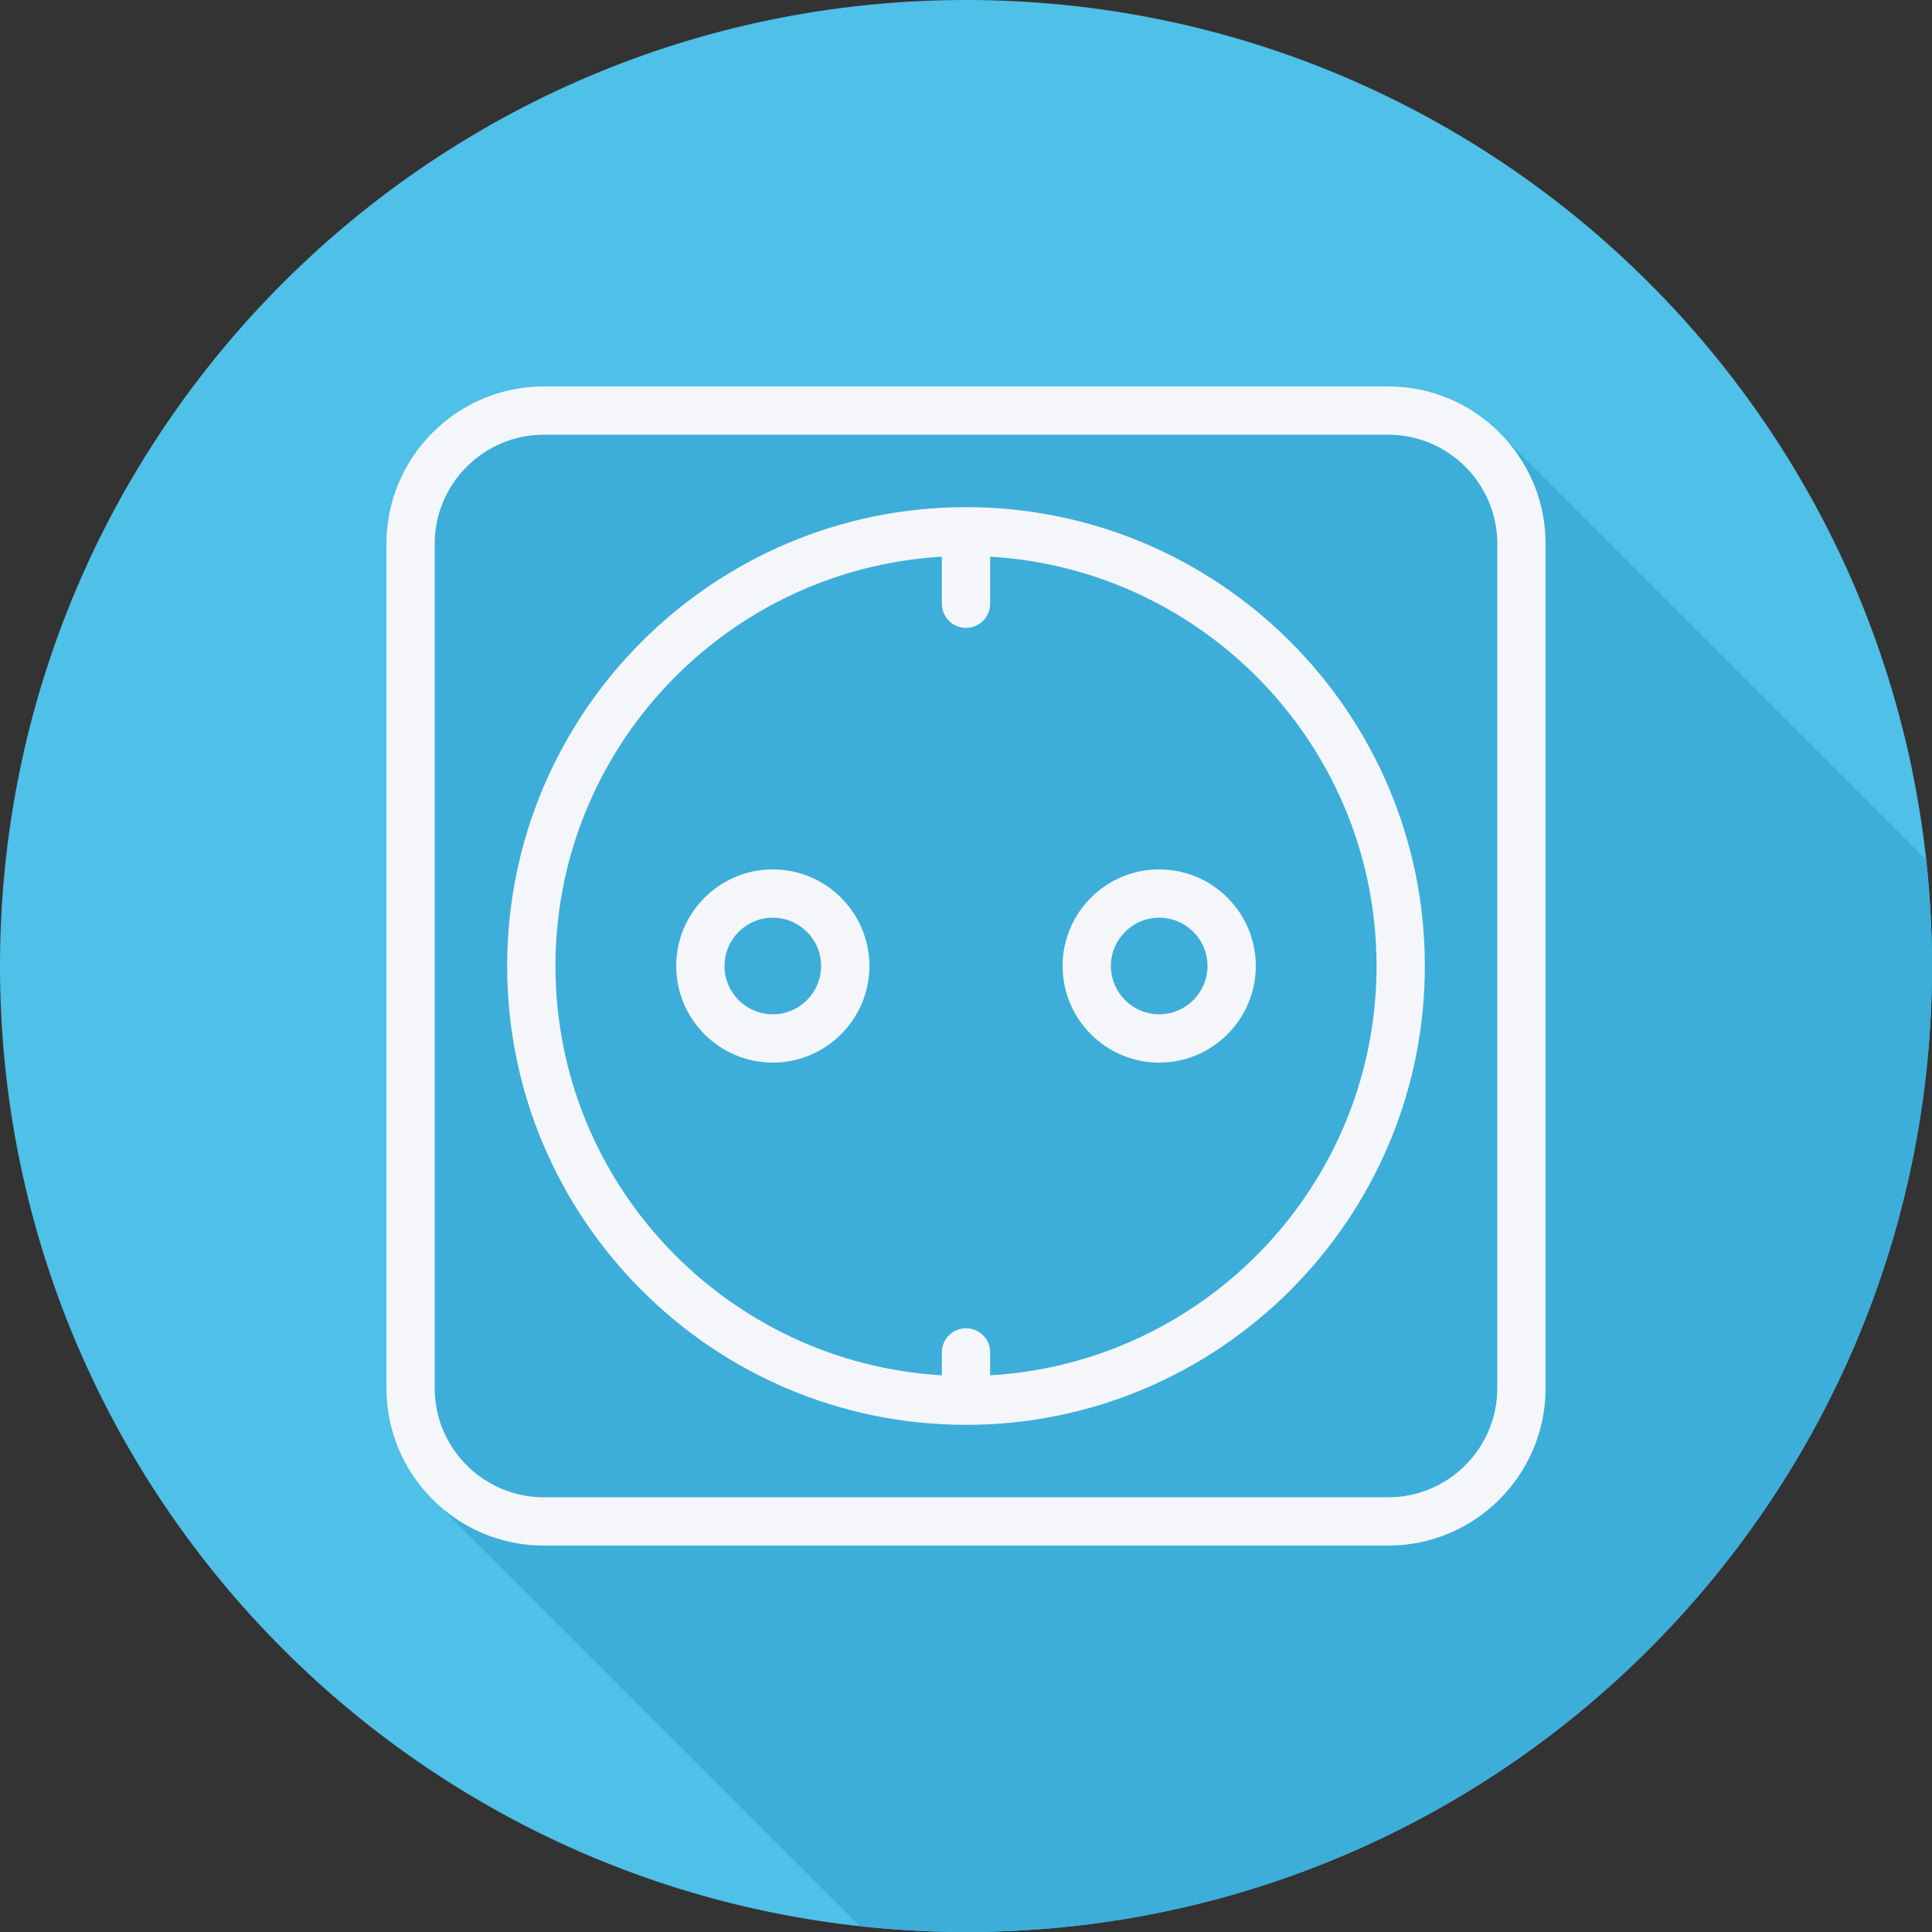
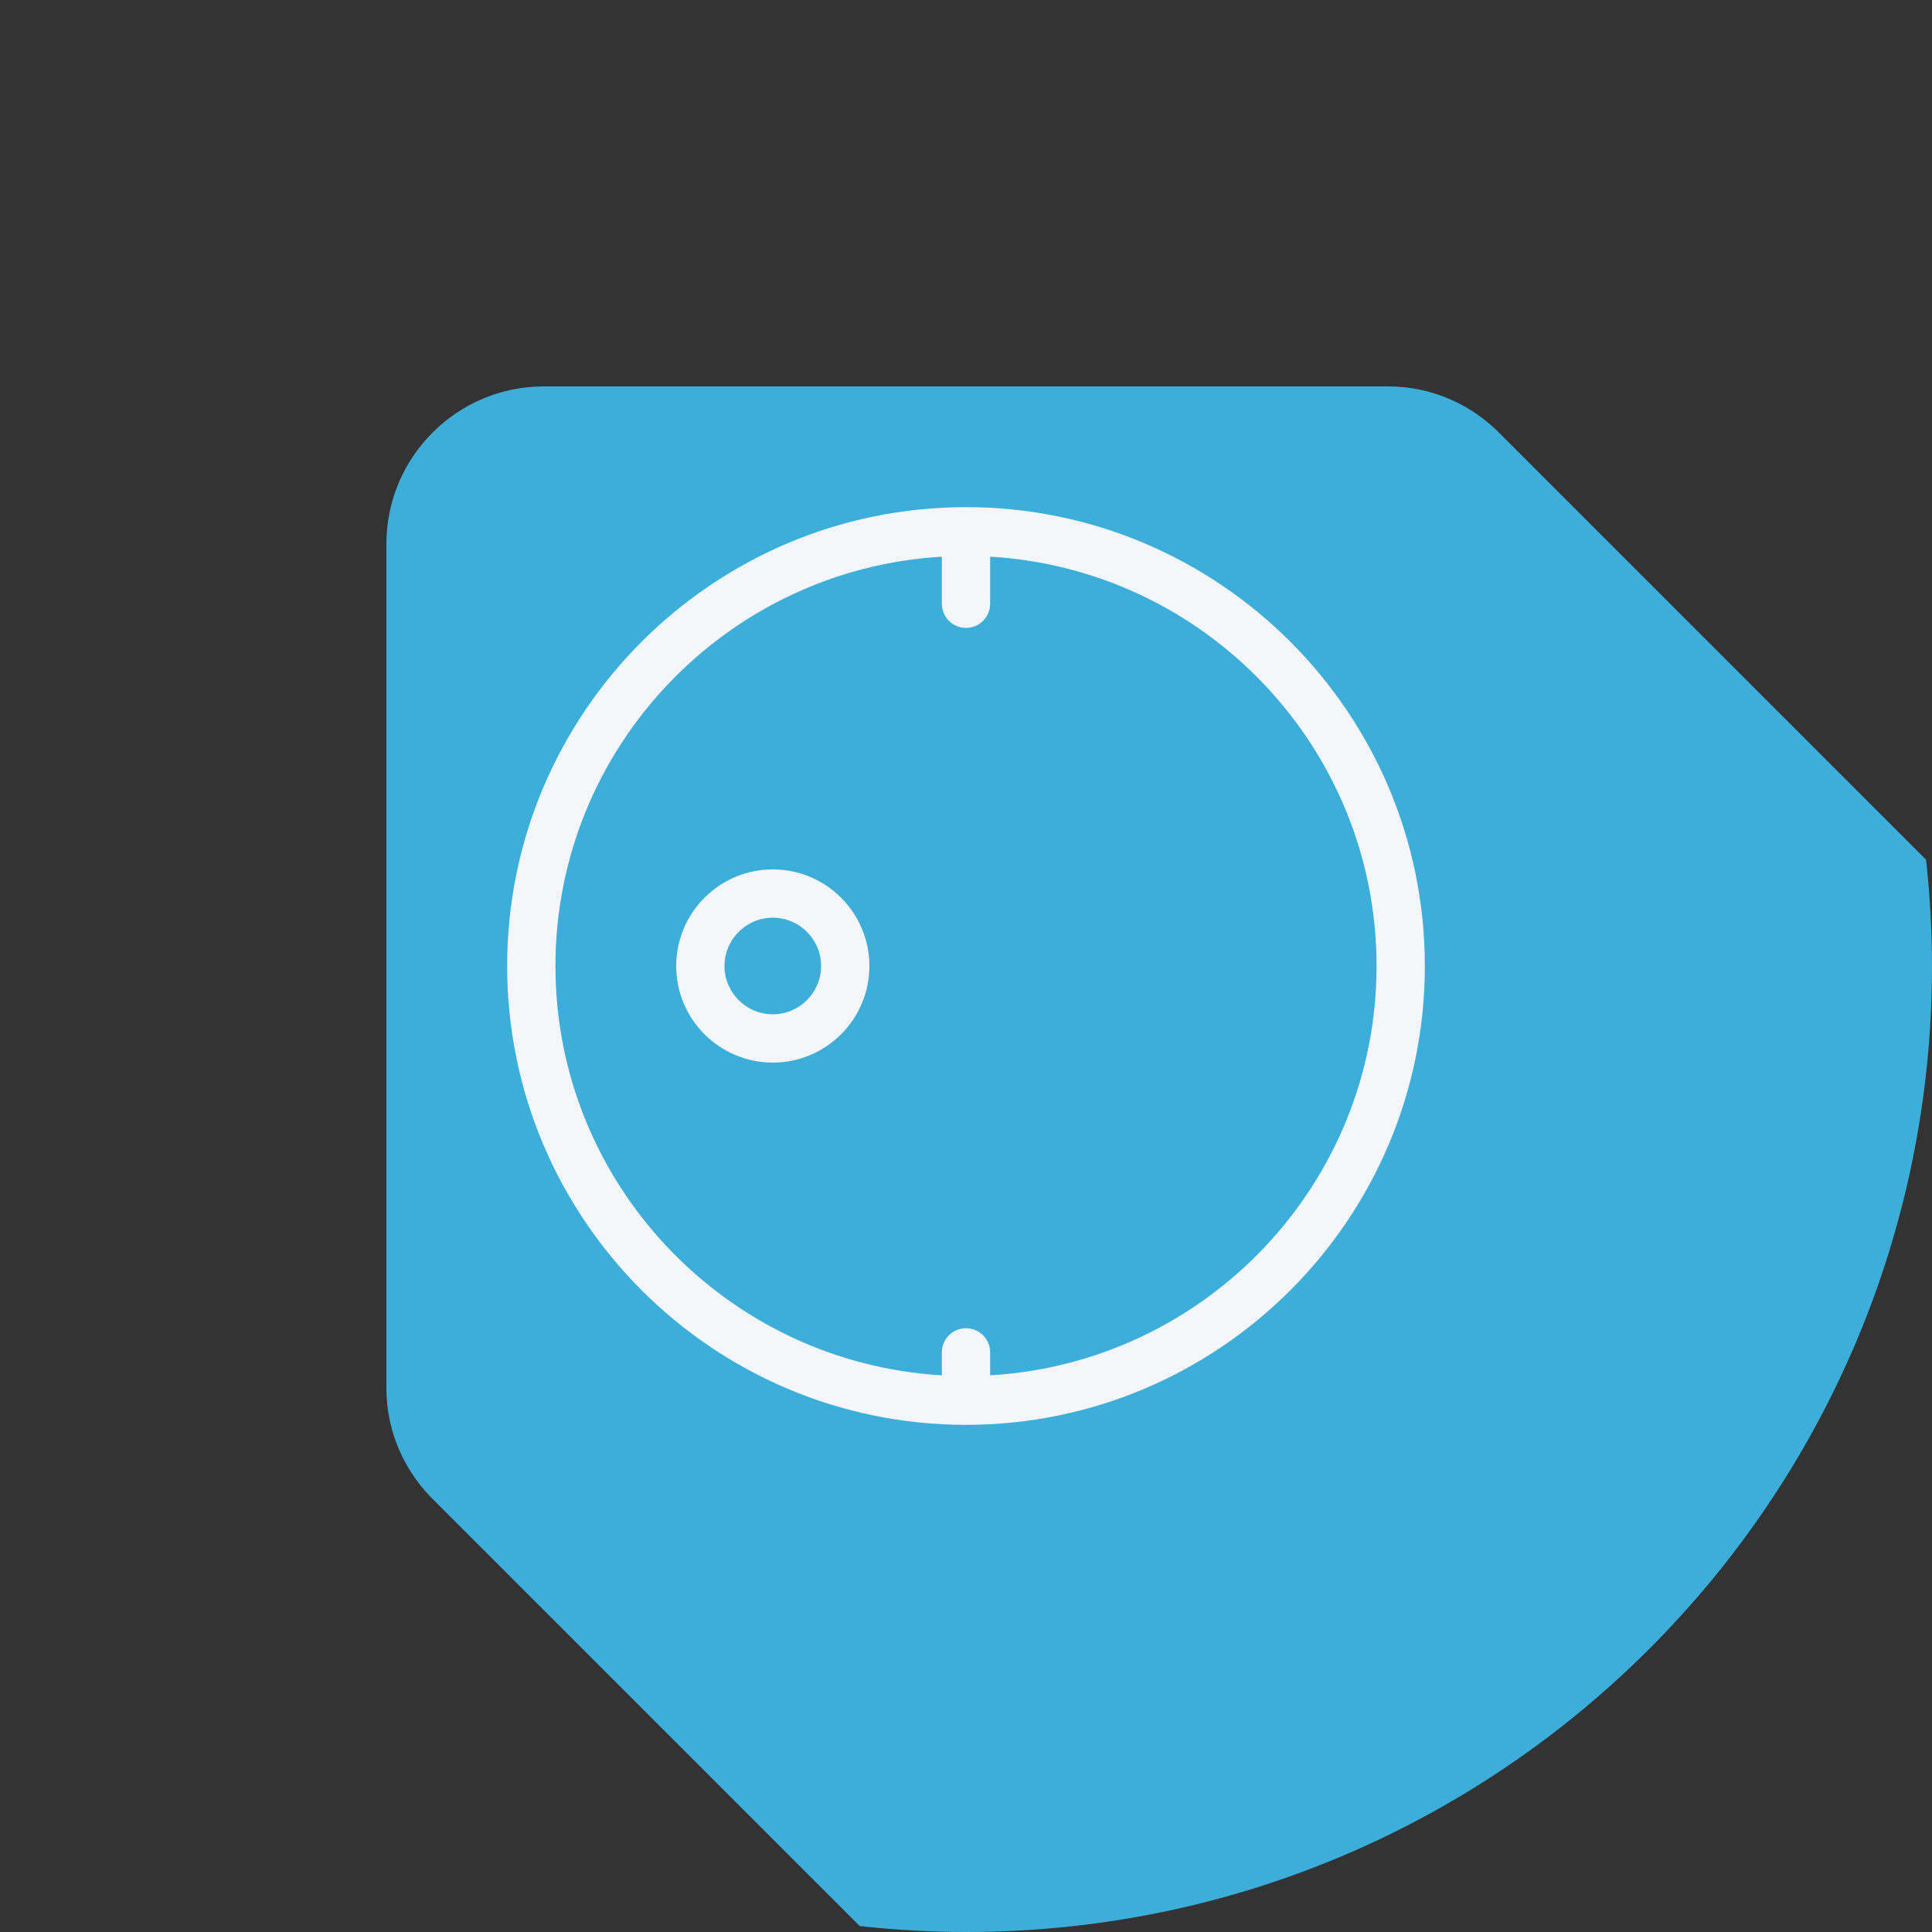
<svg xmlns="http://www.w3.org/2000/svg" version="1.1" id="Layer_1" x="0px" y="0px" viewBox="0 0 512.001 512.001" style="enable-background:new 0 0 512.001 512.001;" xml:space="preserve">
  <rect x="0" y="0" width="512.001" height="512.001" fill="#333333" stroke="none" />
-   <path style="fill:#4FC0E8;" d="M512.001,256.006c0,141.395-114.606,255.998-255.996,255.994  C114.606,512.004,0.001,397.402,0.001,256.006C-0.007,114.61,114.606,0,256.005,0C397.395,0,512.001,114.614,512.001,256.006z" />
  <path style="fill:#3DAED9;" d="M512.001,256.005c0-9.523-0.561-18.911-1.574-28.165c-0.256-0.258-111.875-111.902-112.387-112.389  c-7.606-8-18.28-13.051-30.163-13.051h-223.75c-23.006,0-41.725,18.719-41.725,41.725v223.75c0,11.881,5.051,22.553,13.046,30.159  c0.489,0.513,111.105,111.131,111.616,111.617c0.253,0.266,0.518,0.518,0.777,0.777c9.252,1.011,18.643,1.573,28.165,1.573  C397.395,512.004,512.001,397.401,512.001,256.005z" />
  <g>
-     <path style="fill:#F4F6F9;" d="M367.876,102.4h-223.75c-23.006,0-41.725,18.719-41.725,41.725v223.75   c0,23.006,18.719,41.725,41.725,41.725h223.75c23.006,0,41.725-18.719,41.725-41.725v-223.75   C409.601,121.119,390.882,102.4,367.876,102.4z M396.801,367.875c0,15.95-12.975,28.925-28.925,28.925h-223.75   c-15.95,0-28.925-12.975-28.925-28.925v-223.75c0-15.95,12.975-28.925,28.925-28.925h223.75c15.95,0,28.925,12.975,28.925,28.925   V367.875z" />
    <path style="fill:#F4F6F9;" d="M204.801,230.4c-14.118,0-25.6,11.482-25.6,25.6c0,14.118,11.482,25.6,25.6,25.6   s25.6-11.482,25.6-25.6C230.401,241.882,218.919,230.4,204.801,230.4z M204.801,268.8c-7.056,0-12.8-5.744-12.8-12.8   c0-7.056,5.744-12.8,12.8-12.8c7.056,0,12.8,5.744,12.8,12.8C217.601,263.056,211.857,268.8,204.801,268.8z" />
    <path style="fill:#F4F6F9;" d="M256.001,134.4c-67.05,0-121.6,54.55-121.6,121.6s54.55,121.6,121.6,121.6s121.6-54.55,121.6-121.6   S323.05,134.4,256.001,134.4z M262.401,364.476V358.4c0-3.537-2.863-6.4-6.4-6.4c-3.537,0-6.4,2.863-6.4,6.4v6.076   c-57.009-3.342-102.4-50.642-102.4-108.476s45.391-105.134,102.4-108.476V160c0,3.537,2.863,6.4,6.4,6.4c3.537,0,6.4-2.863,6.4-6.4   v-12.476c57.009,3.342,102.4,50.642,102.4,108.476S319.41,361.134,262.401,364.476z" />
-     <path style="fill:#F4F6F9;" d="M307.201,230.4c-14.118,0-25.6,11.482-25.6,25.6c0,14.118,11.482,25.6,25.6,25.6   c14.118,0,25.6-11.482,25.6-25.6C332.801,241.882,321.319,230.4,307.201,230.4z M307.201,268.8c-7.056,0-12.8-5.744-12.8-12.8   c0-7.056,5.744-12.8,12.8-12.8c7.056,0,12.8,5.744,12.8,12.8C320.001,263.056,314.257,268.8,307.201,268.8z" />
  </g>
  <g>
</g>
  <g>
</g>
  <g>
</g>
  <g>
</g>
  <g>
</g>
  <g>
</g>
  <g>
</g>
  <g>
</g>
  <g>
</g>
  <g>
</g>
  <g>
</g>
  <g>
</g>
  <g>
</g>
  <g>
</g>
  <g>
</g>
</svg>